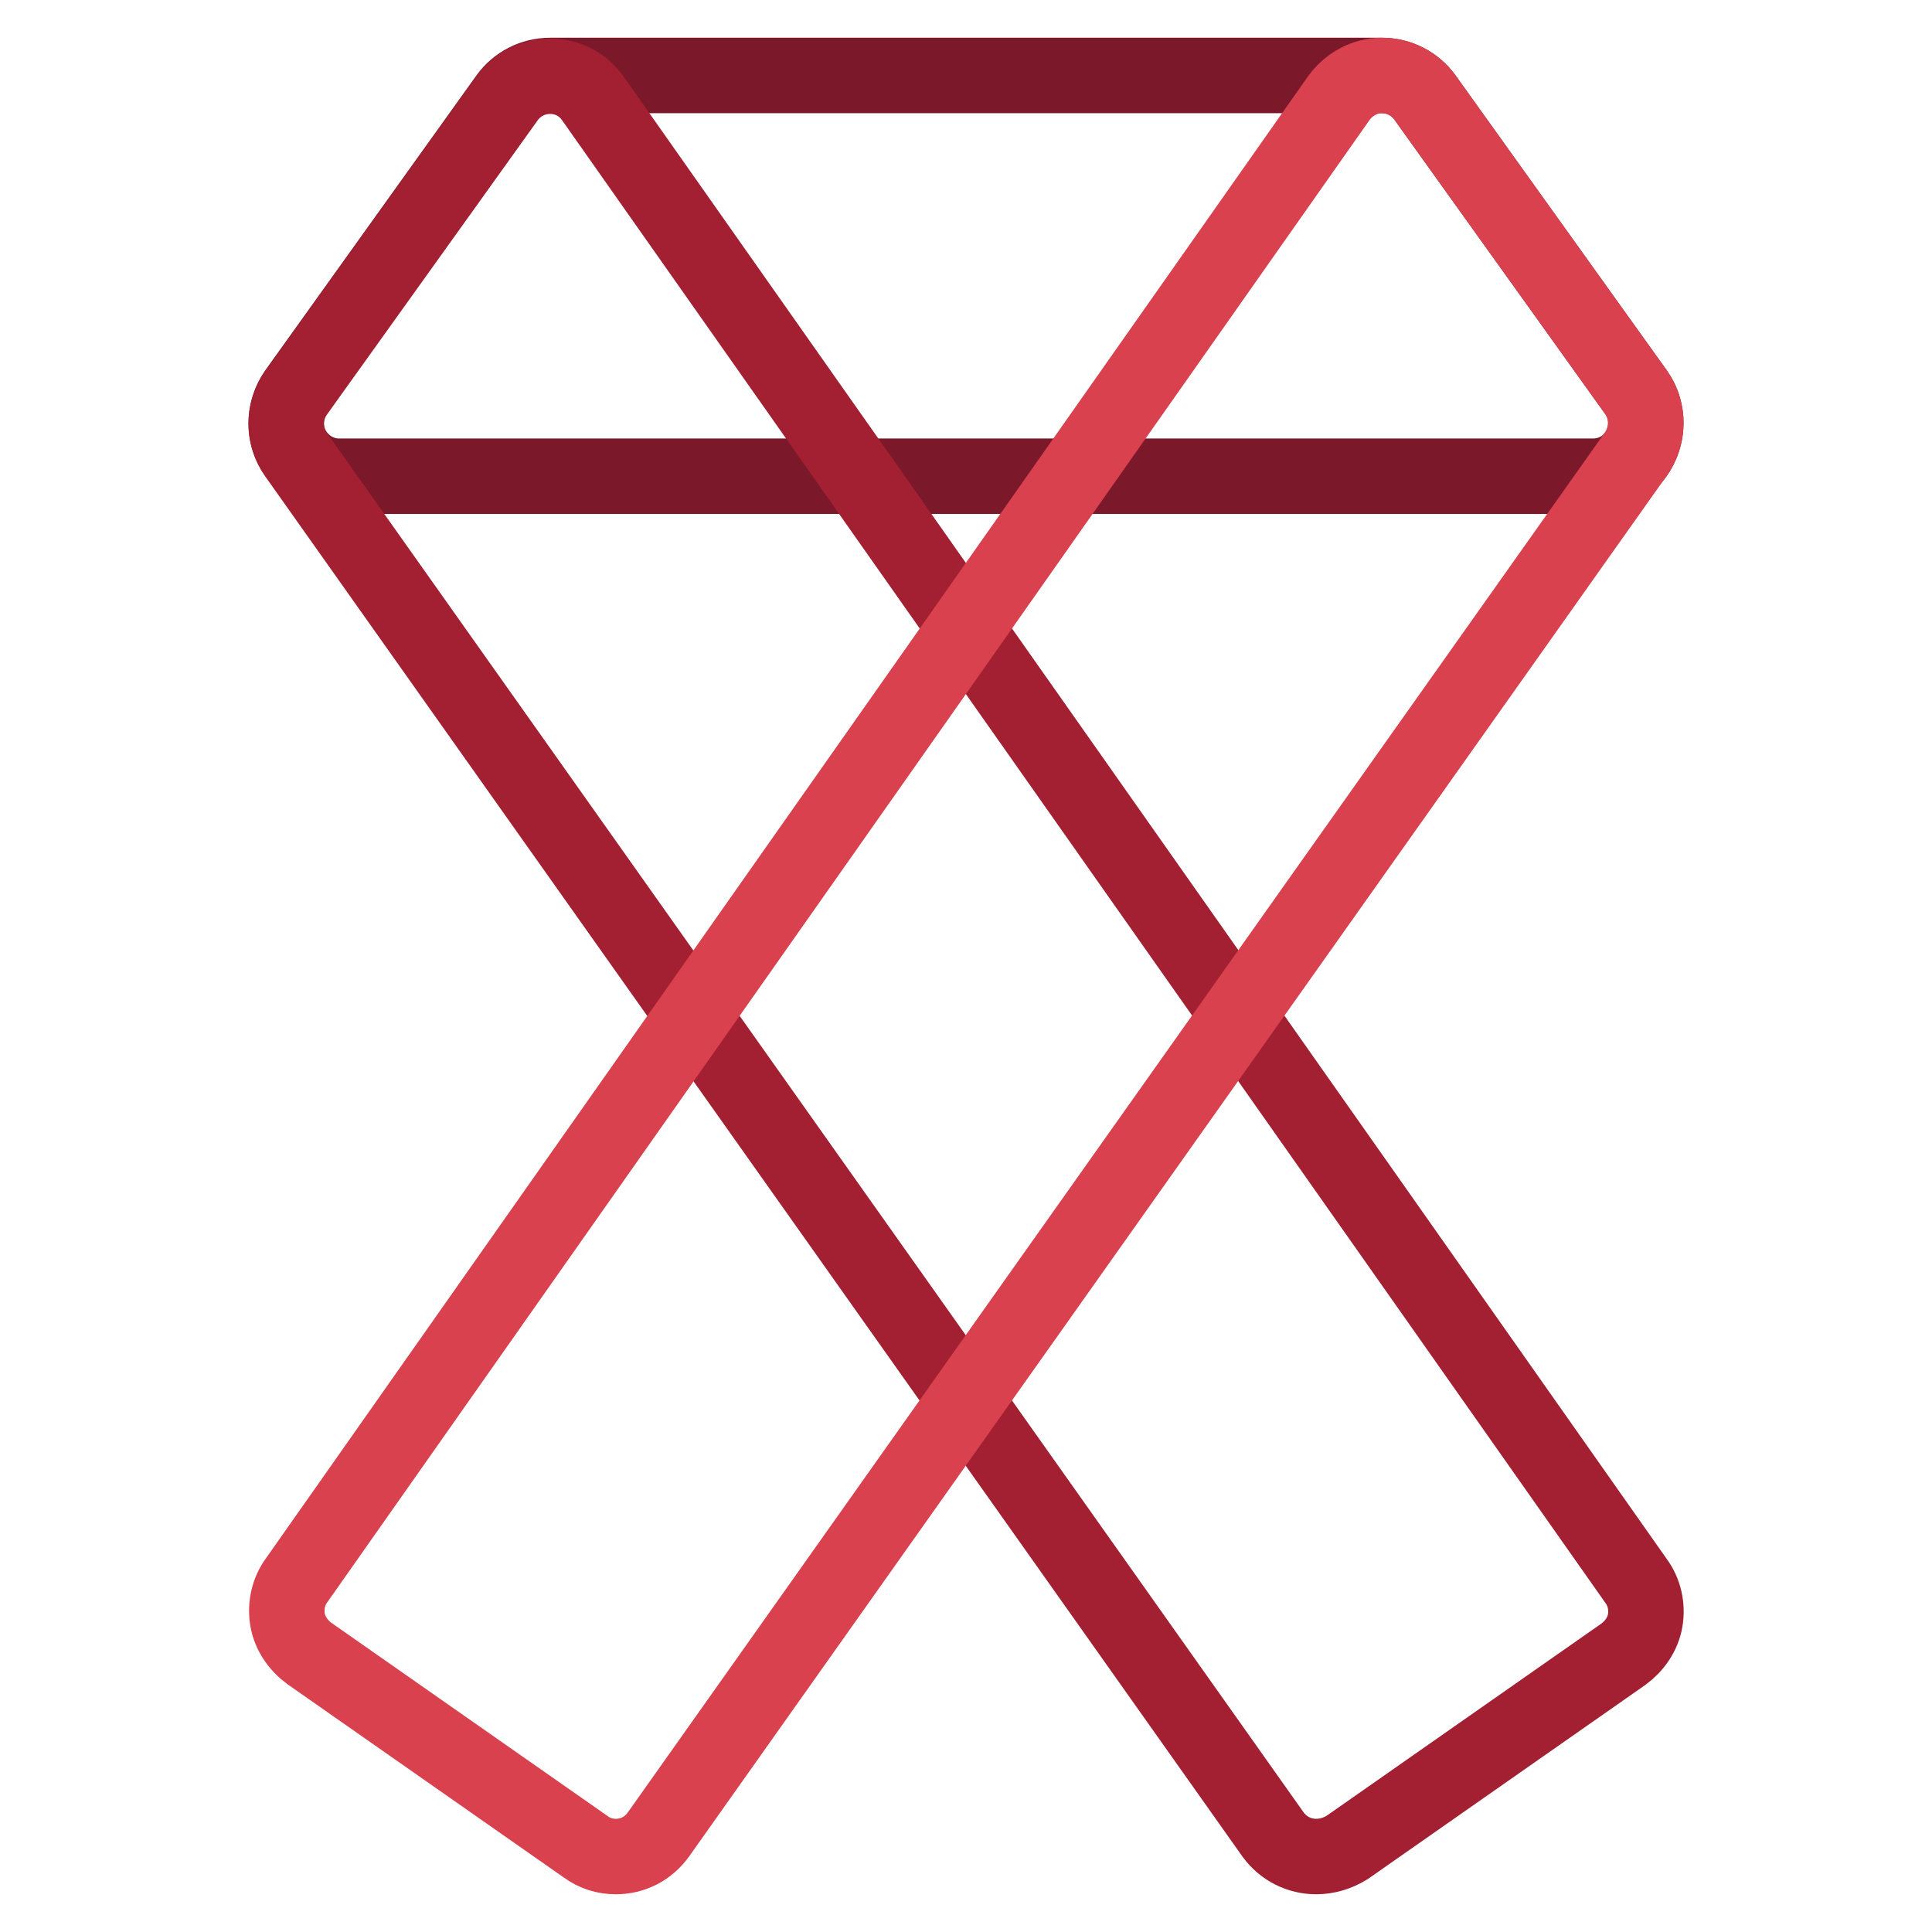
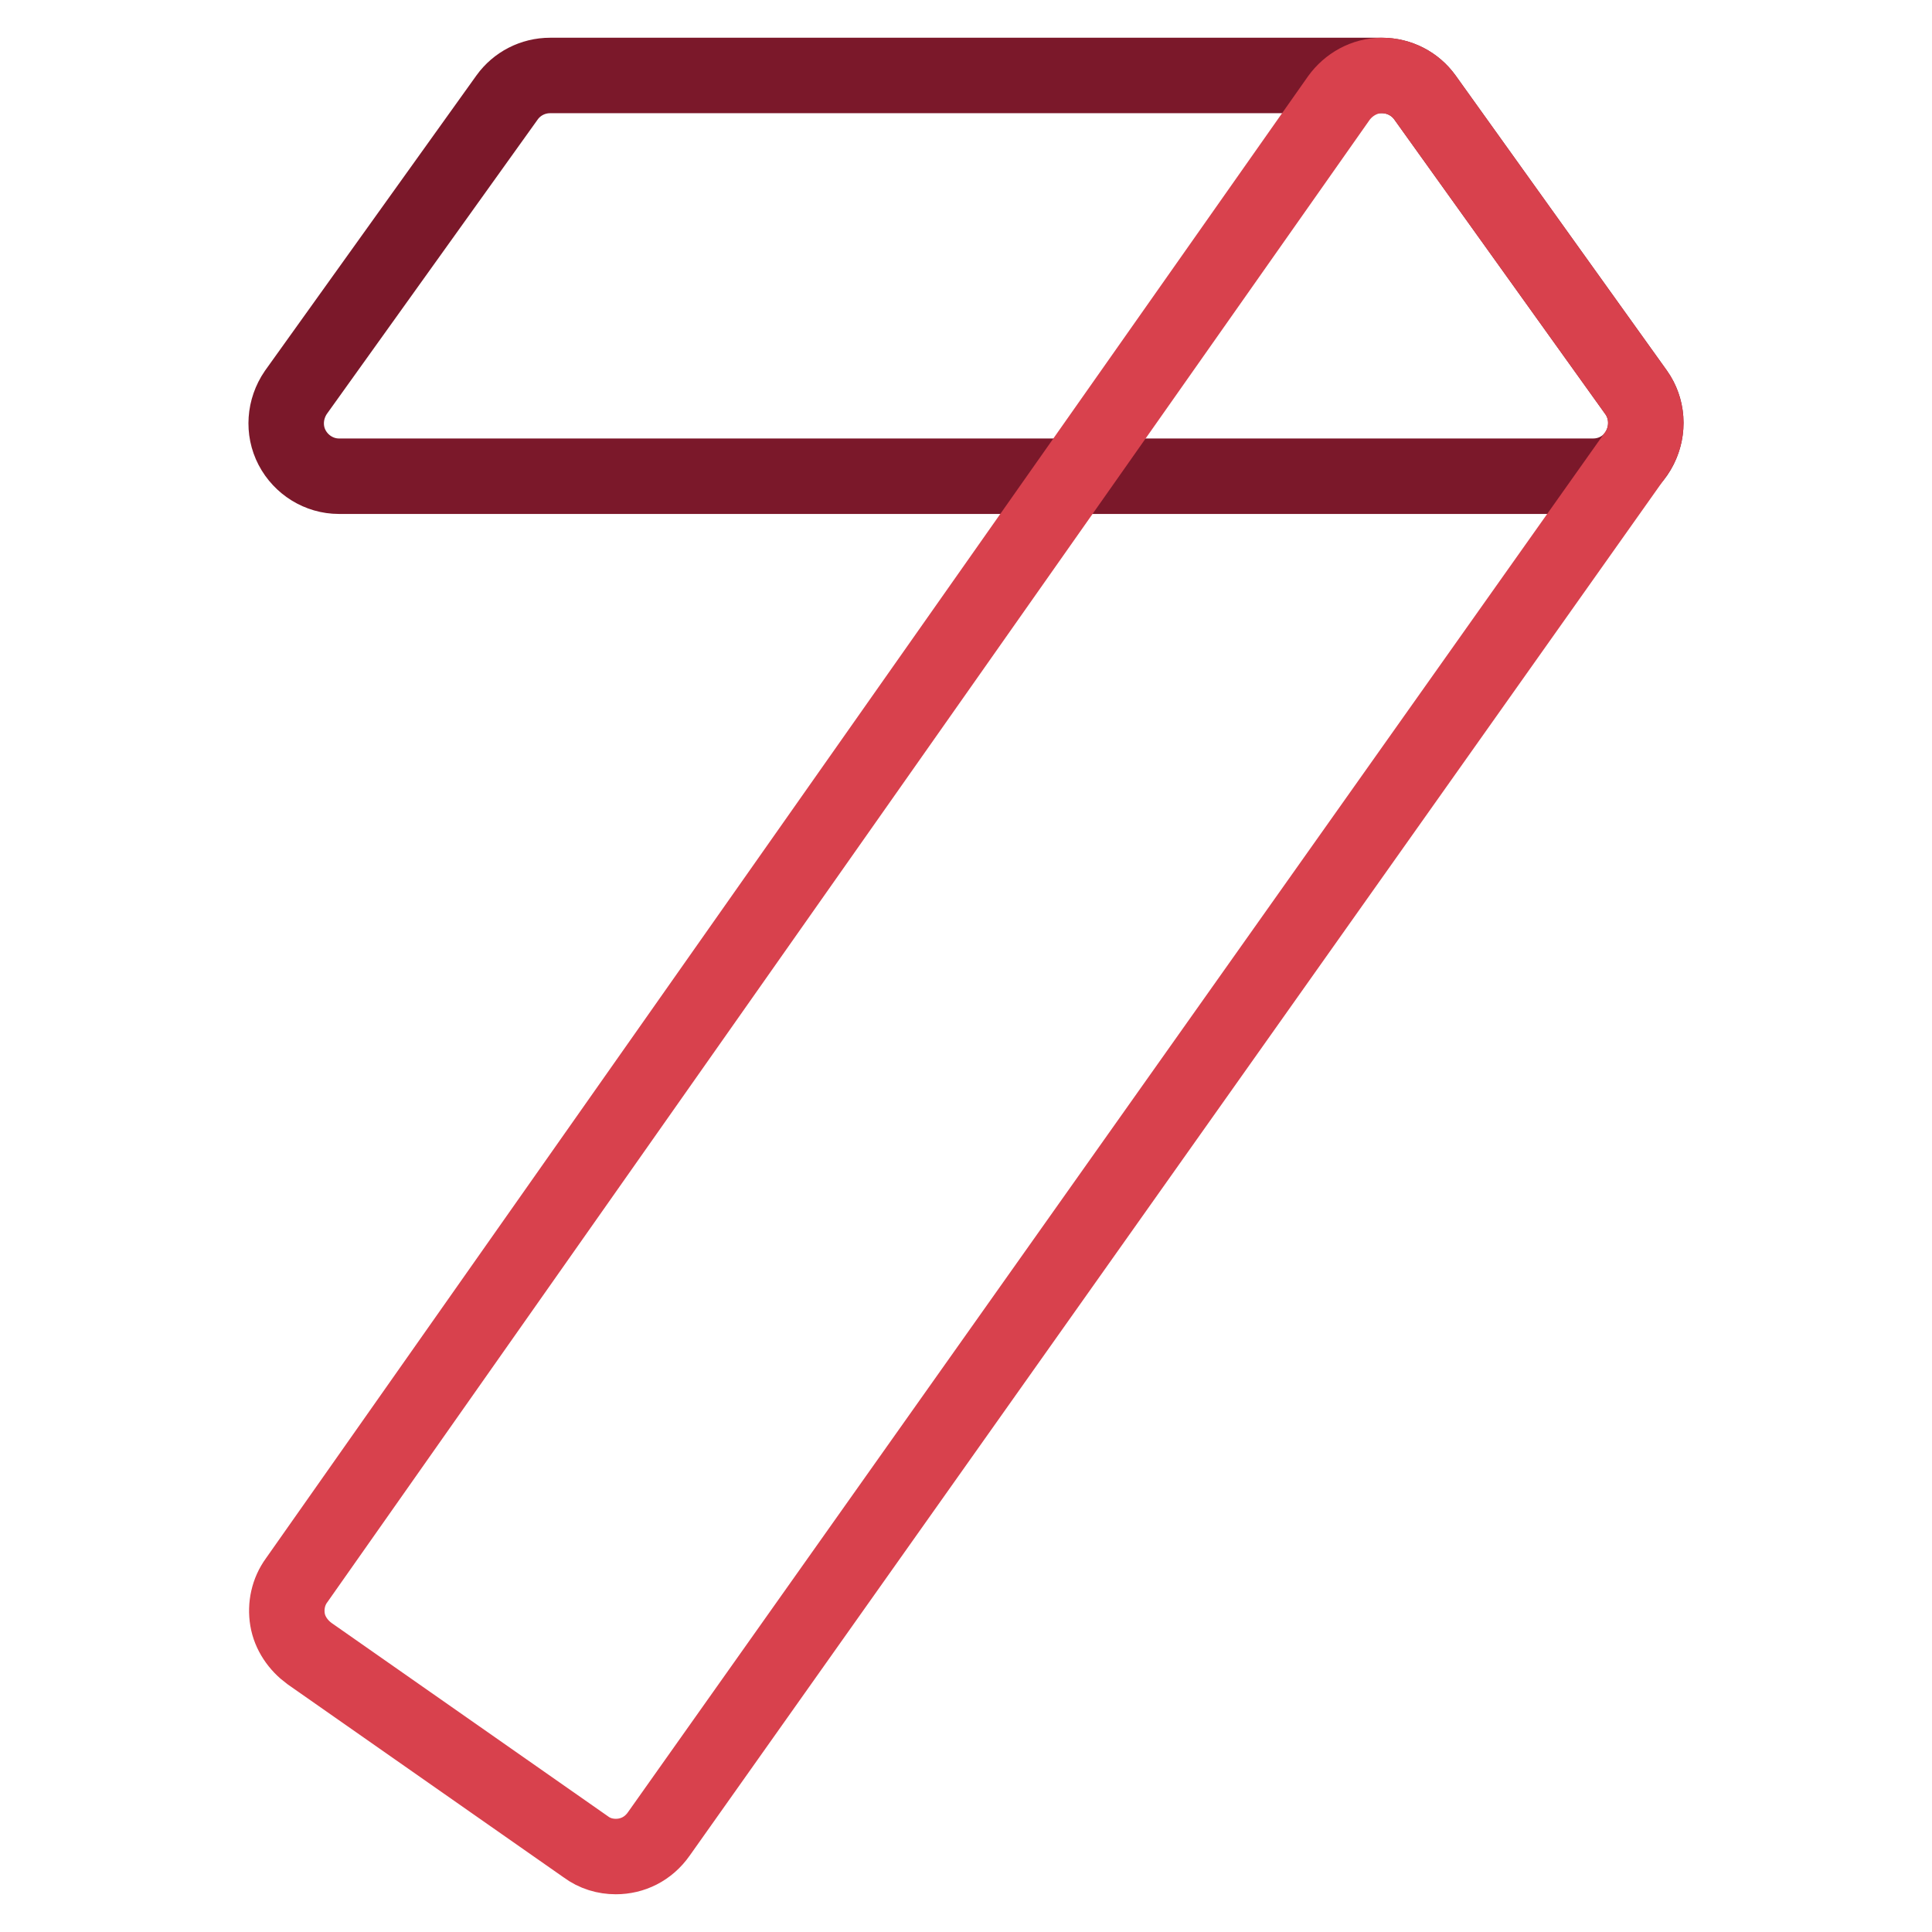
<svg xmlns="http://www.w3.org/2000/svg" version="1.1" x="0px" y="0px" viewBox="0 0 256 256" enable-background="new 0 0 256 256" xml:space="preserve">
  <g>
    <path stroke-width="10" fill-opacity="0" stroke="#7b182a" d="M211.1,63.1H44.9c-2.6,0-5-1.5-6.2-3.8c-1.2-2.3-1-5.1,0.5-7.3l28-39.1c1.3-1.8,3.4-2.9,5.7-2.9h110.2 c2.3,0,4.4,1.1,5.7,2.9l28,39.1c1.5,2.1,1.7,4.9,0.5,7.3C216.1,61.7,213.7,63.1,211.1,63.1L211.1,63.1z" />
-     <path stroke-width="10" fill-opacity="0" stroke="#a22031" d="M174.4,246c-2.2,0-4.3-1-5.7-2.9L39.2,60.2c-1.7-2.4-1.7-5.7,0-8.1l28-39.1c1.3-1.8,3.4-2.9,5.7-2.9h0 c2.3,0,4.4,1.1,5.7,3l138.2,196.4c1.1,1.5,1.5,3.4,1.2,5.2s-1.4,3.4-2.9,4.5l-36.6,25.6C177.2,245.6,175.8,246,174.4,246L174.4,246 z" />
    <path stroke-width="10" fill-opacity="0" stroke="#d8414d" d="M81.6,246c-1.4,0-2.8-0.4-4-1.3l-36.6-25.6c-1.5-1.1-2.6-2.7-2.9-4.5c-0.3-1.8,0.1-3.7,1.2-5.2L177.4,13 c1.3-1.8,3.4-3,5.7-3h0c2.3,0,4.4,1.1,5.7,2.9l28,39.1c1.7,2.4,1.7,5.7,0,8.1L87.3,243C85.9,245,83.8,246,81.6,246z" />
  </g>
</svg>